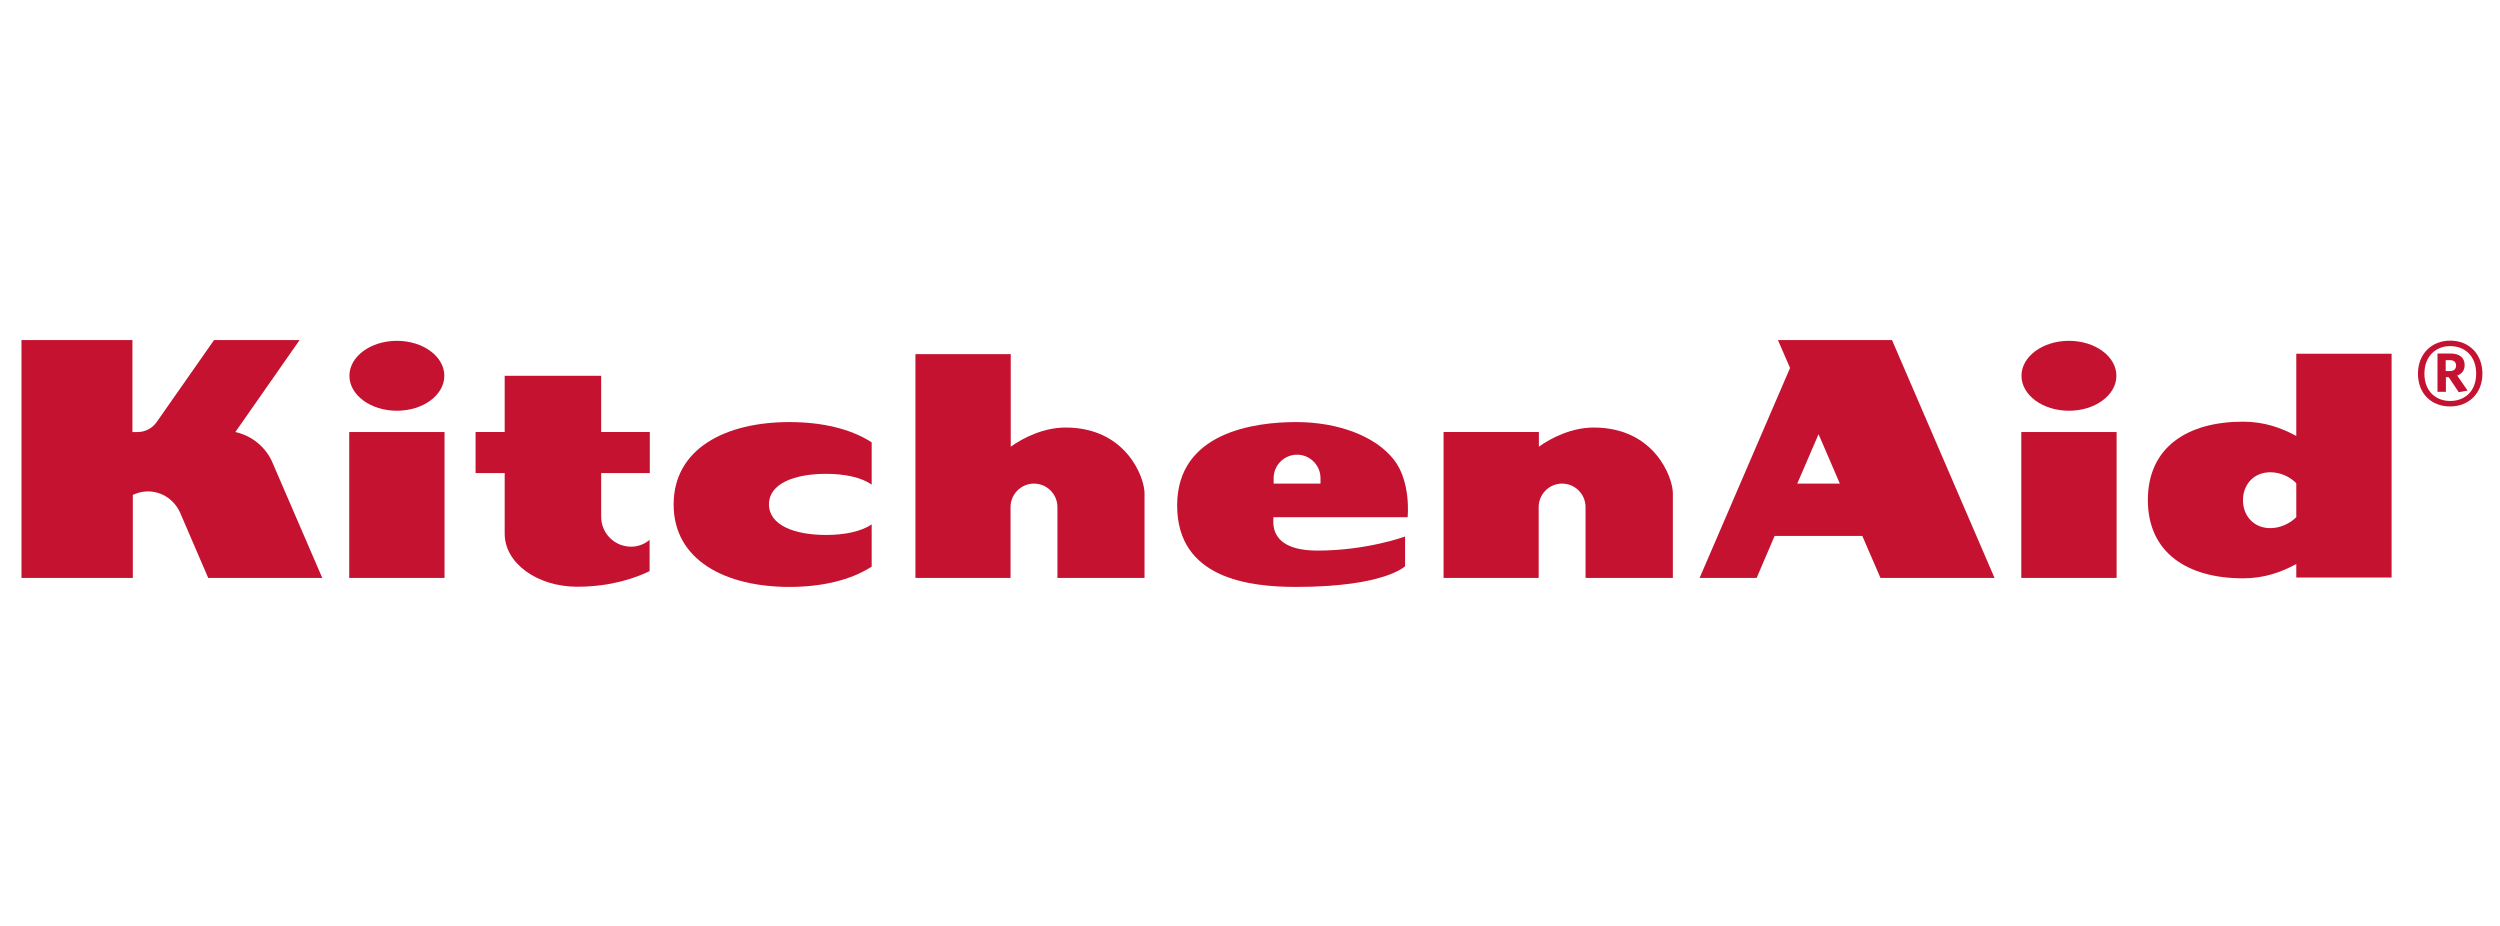
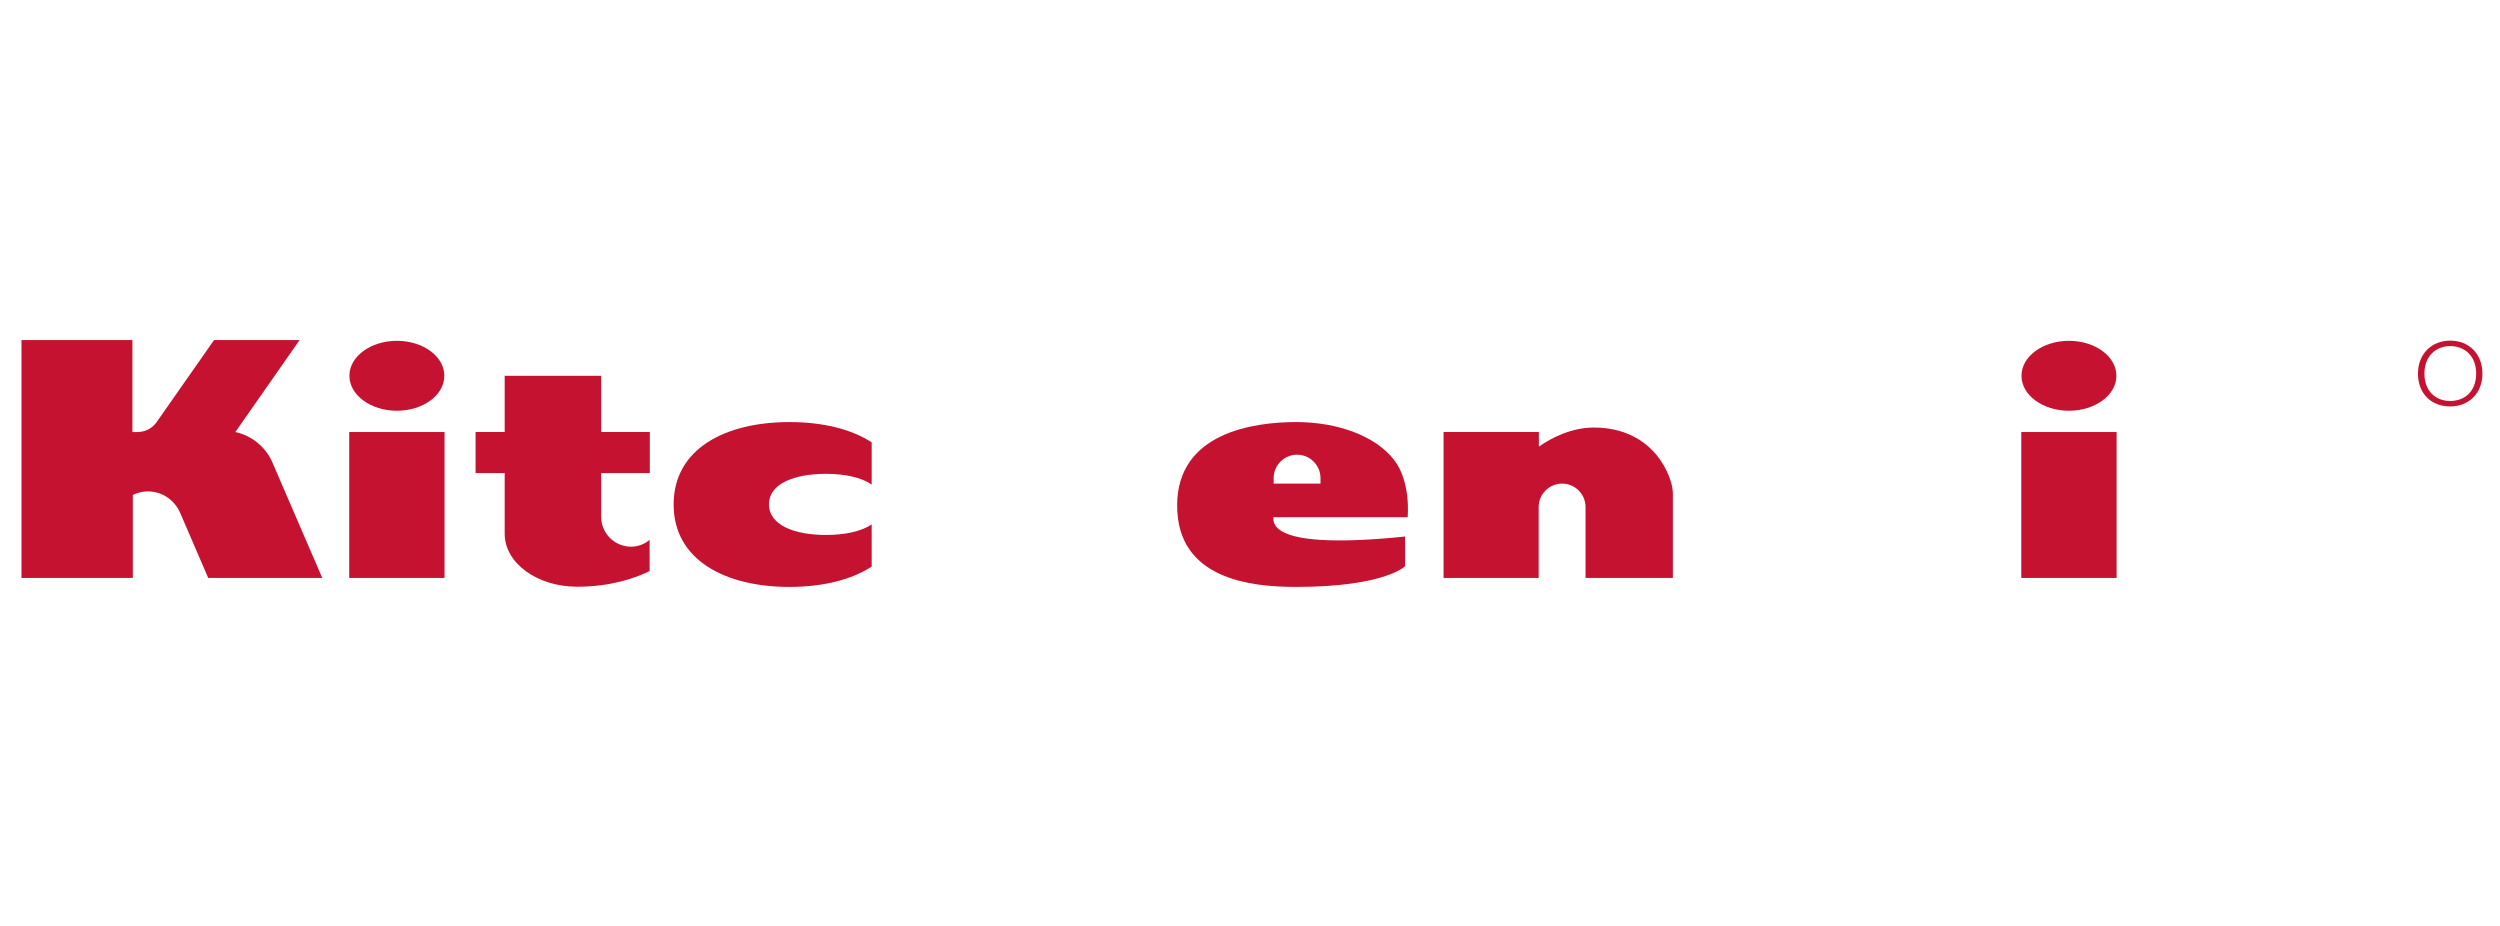
<svg xmlns="http://www.w3.org/2000/svg" version="1.1" id="Layer_1" x="0px" y="0px" viewBox="0 0 1280 474" style="enable-background:new 0 0 1280 474;" xml:space="preserve">
  <style type="text/css">
	.st0{fill:#C41230;}
</style>
  <g>
    <g>
      <path class="st0" d="M323.1,279.9c-8.4,0-15.3-6.8-15.3-15.3c0,0,0-9.9,0-22.4h24.9v-21h-24.9c0-15.3,0-28.8,0-28.8h-49.4    c0,0,0,13.1,0,28.8h-14.9v21h14.9c0,13.1,0,25.1,0,30.1l0,0c0,0.6,0,1,0,1c0,15,16.6,27.1,37.1,27.1c17.7,0,30.4-4.7,37.1-8v-16    C330,278.6,326.7,279.9,323.1,279.9z" />
      <g>
        <rect x="178.8" y="221.2" class="st0" width="48.8" height="74.7" />
        <g>
          <path class="st0" d="M203.2,210.3c13.4,0,24.3-8,24.3-17.9s-10.9-17.9-24.3-17.9s-24.3,8-24.3,17.9S189.8,210.3,203.2,210.3" />
        </g>
      </g>
      <g>
-         <path class="st0" d="M652,264.8h68.7c0,0,1.9-18-7-29.4c-9.5-12.2-28.8-19.3-50.1-19.3s-60.9,5.2-60.9,42.7     c0,37.4,36.9,41.7,60.8,41.7c45.5,0,55.9-10.6,55.9-10.6v-15.2c0,0-19.6,7.2-44.7,7.2C649.5,281.9,652,267.6,652,264.8z      M652.1,247.3v-2.5c0-6.6,5.4-12,12-12s12,5.4,12,12v2.6v0.2h-24V247.3z" />
+         <path class="st0" d="M652,264.8h68.7c0,0,1.9-18-7-29.4c-9.5-12.2-28.8-19.3-50.1-19.3s-60.9,5.2-60.9,42.7     c0,37.4,36.9,41.7,60.8,41.7c45.5,0,55.9-10.6,55.9-10.6v-15.2C649.5,281.9,652,267.6,652,264.8z      M652.1,247.3v-2.5c0-6.6,5.4-12,12-12s12,5.4,12,12v2.6v0.2h-24V247.3z" />
      </g>
-       <path class="st0" d="M545.6,218.9c-11.2,0-21.7,5.2-28.1,9.8v-47.4h-48.8v114.6h32.7h16v-36.3l0,0c0-6.6,5.4-12,12-12    s12,5.4,12,12v0.1v36.2H586c0,0,0,0,0-0.1c0-1.2,0-43.3,0-43.3C586,244.6,576.7,218.9,545.6,218.9z" />
      <path class="st0" d="M816,218.9c-11.2,0-21.7,5.2-28.1,9.8v-7.5h-48.8v74.7h32.7h16v-36.3l0,0c0-6.6,5.4-12,12-12s12,5.4,12,12    v0.1v36.2h44.7c0,0,0,0,0-0.1c0-1.2,0-43.3,0-43.3C856.5,244.6,847.2,218.9,816,218.9z" />
      <g>
        <rect x="1034.9" y="221.2" class="st0" width="48.8" height="74.7" />
        <path class="st0" d="M1059.3,210.3c13.4,0,24.3-8,24.3-17.9s-10.9-17.9-24.3-17.9s-24.3,8-24.3,17.9S1045.9,210.3,1059.3,210.3" />
      </g>
-       <path class="st0" d="M962.8,295.9h58.4l-52.5-121.8h-58.4l6.2,14.3l-46.3,107.5h29.2l9.2-21.5h44.9L962.8,295.9z M920.2,247.6    l10.9-25.3l10.9,25.3H920.2z" />
      <path class="st0" d="M139.7,237.3c-3.3-8.1-10.5-14.2-19.2-16.1l32.9-47.1h-43.8L80,216.4c-2.2,2.9-5.6,4.8-9.6,4.8    c-1.3,0-2.2,0.1-2.6,0v-47.1H11v121.8h57v-42.5c2.3-1.1,4.9-1.8,7.7-1.8c7.5,0,13.8,4.6,16.6,11.1l14.3,33.2h1.6H165L139.7,237.3z    " />
      <path class="st0" d="M422.9,273.9c-16.1,0-29.2-5-29.2-15.7c0-10.6,13.1-15.6,29.2-15.6c9.6,0,18.1,1.8,23.4,5.5v-21.6    c-10.7-7-25.6-10.4-42.1-10.4c-32.8,0-59.3,13.6-59.3,42.2c0,28.6,26.6,42.2,59.3,42.2c16.4,0,31.3-3.4,42.1-10.4v-21.6    C441,272.1,432.5,273.9,422.9,273.9z" />
    </g>
    <g>
-       <path class="st0" d="M1175.7,181.1v42.1c-7.7-4.1-16.2-7.3-27.3-7.3c-28.2,0-48.7,12.9-48.7,40.1c0,27.2,20.5,40.1,48.7,40.1    c11.1,0,19.6-3.2,27.3-7.3v6.9h48.8V181.1H1175.7z M1162.4,270.4c-8.6,0-14-6.4-14-14.3c0-7.9,5.4-14.3,14-14.3    c5,0,10,2.2,13.3,5.6v17.4C1172.4,268.1,1167.4,270.4,1162.4,270.4z" />
      <g>
-         <path class="st0" d="M1261.9,186.9c0-3.8-2.7-5.9-7.2-5.9h-6.7v19.6h4.3v-7.5h1.4l5.2,7.7l4.5-0.8l-5.3-7.7     C1260.5,191.4,1261.9,189.6,1261.9,186.9z M1254.2,190h-2v-5.6h2.1c2.1,0,3.2,1,3.2,2.7C1257.5,189.1,1256.3,190,1254.2,190z" />
        <path class="st0" d="M1254.5,174.4c-9.6,0-16.5,6.9-16.5,16.9c0,10.1,6.7,16.8,16.5,16.8c9.6,0,16.5-6.8,16.5-16.8     S1264.2,174.4,1254.5,174.4z M1254.5,205.3c-7.4,0-13.2-5-13.2-14s5.9-14.1,13.2-14.1c7.4,0,13.3,5,13.3,14.1     C1267.8,200.3,1262,205.3,1254.5,205.3z" />
      </g>
    </g>
  </g>
</svg>